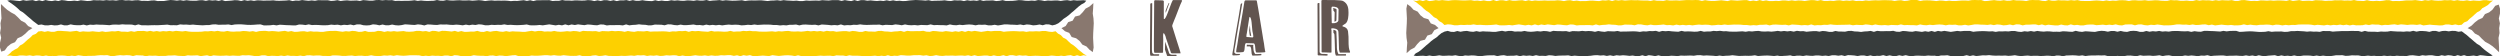
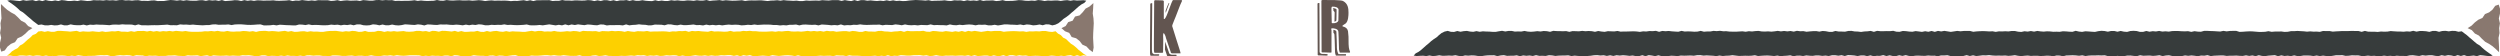
<svg xmlns="http://www.w3.org/2000/svg" id="_レイヤー_1" viewBox="0 0 800 18">
  <defs>
    <style>.cls-1{fill:#625550;}.cls-1,.cls-2,.cls-3,.cls-4{stroke-width:0px;}.cls-2{fill:#89786f;}.cls-3{fill:#373c3c;}.cls-4{fill:#fdd000;}</style>
  </defs>
  <polygon class="cls-3" points="337.74 7.89 336.74 8.12 335.72 7.82 334.69 7.78 333.67 8.08 332.65 7.84 331.62 8.03 330.6 8.11 329.57 7.9 328.55 7.82 327.53 8.04 326.5 7.83 325.48 7.98 324.46 7.91 323.43 7.89 322.41 7.81 321.39 7.8 320.36 7.99 319.34 8.14 318.31 7.93 317.29 8.1 316.27 8.11 315.24 7.89 314.22 7.94 313.19 7.9 312.17 8.1 311.14 7.9 310.12 7.83 309.09 7.9 308.07 8.03 307.04 7.92 306.02 8.08 304.99 8.02 303.97 7.82 302.94 8.13 301.91 8.05 300.89 8.04 299.86 8 298.84 8.05 297.81 7.81 296.78 8.05 295.76 8.02 294.73 7.98 293.7 8.12 292.67 8.01 291.65 8.08 290.62 8.02 289.6 7.82 288.57 8.08 287.54 7.91 286.52 7.81 285.49 8.02 284.47 7.98 283.44 7.94 282.41 8.09 281.39 7.87 280.36 7.92 279.34 7.92 278.31 7.95 277.29 7.98 276.26 7.93 275.24 7.8 274.21 7.97 273.19 7.92 272.16 8.07 271.14 8.03 270.12 8.13 269.09 7.82 268.07 8.1 267.04 8.01 266.02 8.09 264.99 7.97 263.97 7.9 262.94 7.84 261.92 8.12 260.89 7.91 259.87 7.96 258.84 7.92 257.82 7.85 256.79 7.89 255.77 8.12 254.74 7.85 253.72 7.93 252.69 7.93 251.66 8.12 250.64 8.04 249.61 8.14 248.59 8 247.56 8.01 246.53 7.89 245.51 7.87 244.48 7.86 243.45 7.92 242.42 7.98 241.4 7.84 240.37 8.01 239.34 7.93 238.32 8.05 237.29 8.11 236.26 7.94 235.24 7.9 234.21 7.96 233.18 7.87 232.16 7.97 231.13 8.12 230.11 7.96 229.08 8.09 228.05 7.96 227.03 8.08 226 7.88 224.98 8.14 223.95 8 222.93 8.04 221.9 7.84 220.88 7.95 219.85 8.03 218.82 8.05 217.8 7.88 216.77 8.09 215.75 8.01 214.72 7.81 213.7 7.79 212.67 8.09 211.64 7.91 210.62 7.9 209.59 7.86 208.56 8.09 207.54 8.12 206.51 7.94 205.48 7.9 204.46 7.78 203.43 7.93 202.4 7.98 201.37 8.11 200.35 7.81 199.32 8.13 198.29 8.02 197.26 8.02 196.24 8.05 195.21 8.03 194.18 8.14 193.16 7.86 192.13 7.82 191.1 8.09 190.08 8.03 189.06 7.9 188.04 7.84 187.01 8.05 185.99 7.93 184.97 7.8 183.95 8.01 182.92 7.83 181.9 8.09 180.87 7.8 179.85 8.11 178.82 7.94 177.8 8.12 176.77 7.96 175.75 7.8 174.72 7.95 173.69 8.11 172.66 7.99 171.64 8.09 170.61 8.11 169.58 8.09 168.55 7.83 167.53 7.95 166.5 8.01 165.48 8.05 164.45 8.01 163.43 7.94 162.4 7.99 161.38 7.8 160.35 7.97 159.33 7.94 158.3 8 157.28 7.94 156.26 8.09 155.23 8.08 154.21 7.86 153.19 7.78 152.16 8 151.14 7.89 150.12 8.07 149.09 7.88 148.07 8.1 147.05 7.96 146.02 7.88 145 7.98 143.98 7.94 142.95 7.83 141.93 7.86 140.9 7.82 139.88 7.99 138.85 7.95 137.83 7.86 136.8 7.82 135.78 8.14 134.75 7.9 133.72 7.8 132.69 7.99 131.66 7.93 130.63 7.85 129.61 7.79 128.58 8.02 127.55 8.14 126.52 8.07 125.49 7.86 124.47 8.08 123.44 8.09 122.41 7.85 121.39 8.1 120.36 7.87 119.34 7.79 118.31 8.07 117.29 8.14 116.26 8.07 115.23 7.8 114.21 7.8 113.18 8.09 112.16 7.85 111.13 8.02 110.1 7.93 109.08 8.1 108.05 7.9 107.02 7.98 105.99 7.88 104.96 8.05 103.93 8.09 102.9 8.07 101.87 8 100.85 7.97 99.82 8.02 98.79 7.8 97.76 8.02 96.73 7.88 95.71 7.84 94.68 8.12 93.65 8.12 92.62 8.07 91.6 8.04 90.57 7.97 89.54 7.91 88.51 8.12 87.48 7.96 86.46 8.09 85.43 8.12 84.4 8.12 83.37 7.8 82.34 7.84 81.31 7.92 80.28 7.97 79.25 7.96 78.22 7.87 77.19 7.79 76.16 7.79 75.14 7.83 74.11 8.02 73.08 7.82 72.05 7.9 71.02 7.9 69.99 7.93 68.96 7.79 67.93 7.83 66.9 8.03 65.87 8.03 64.84 8.1 63.81 8.04 62.78 7.98 61.75 7.87 60.72 7.96 59.69 7.87 58.67 7.89 57.64 7.81 56.62 8.09 55.59 8.05 54.56 8.07 53.53 7.88 52.5 7.96 51.47 8.01 50.44 8.07 49.41 8.05 48.38 8.07 47.36 8.11 46.33 8.08 45.3 8.08 44.27 7.81 43.24 8.11 42.21 7.87 41.18 7.85 40.15 7.85 39.12 7.78 38.09 7.91 37.06 7.86 36.02 7.89 34.99 8.06 33.96 7.98 32.93 7.92 31.9 7.91 30.86 7.85 29.83 7.96 28.8 7.89 27.76 8.14 26.73 7.88 25.7 8.07 24.67 8.07 23.64 8 22.61 7.8 21.57 8.1 20.54 8.11 19.51 7.82 18.47 8.08 17.43 8.13 16.4 7.97 15.37 8.12 14.33 8.1 13.29 7.84 12.24 7.98 11.4 7.34 10.56 6.71 9.77 6 8.96 5.33 8.16 4.63 7.35 3.96 6.44 3.42 5.67 2.69 4.86 2 4.02 1.37 3.15 .76 2.33 .2 3.29 .04 4.31 .12 5.34 .25 6.37 .34 7.39 .03 8.42 .23 9.44 .12 10.47 .03 11.49 .35 12.52 .08 13.55 .35 14.57 .01 15.6 .25 16.62 .34 17.65 .13 18.67 .33 19.7 .03 20.72 .13 21.75 .32 22.77 .31 23.8 .2 24.82 .33 25.85 .08 26.87 .19 27.9 .32 28.92 .27 29.95 .05 30.97 .11 32 .09 33.02 .17 34.05 .03 35.07 .14 36.1 .07 37.12 .19 38.15 .03 39.18 0 40.2 .15 41.23 .09 42.25 .2 43.28 .08 44.3 .07 45.33 .27 46.36 .26 47.38 .3 48.41 .16 49.43 .12 50.46 .34 51.49 .31 52.51 .31 53.54 .14 54.57 0 55.59 .07 56.62 .2 57.65 .05 58.68 .23 59.7 .06 60.73 .2 61.76 .24 62.79 .24 63.82 .08 64.85 .06 65.87 .27 66.9 .04 67.93 .17 68.96 .08 69.99 .28 71.01 .01 72.04 .34 73.07 .26 74.1 .19 75.12 .05 76.15 .1 77.18 .32 78.2 .03 79.23 .25 80.26 .1 81.28 .28 82.31 .1 83.34 .13 84.36 .21 85.39 .17 86.42 .17 87.44 .1 88.47 .24 89.5 .25 90.52 .21 91.55 .17 92.57 .05 93.6 .34 94.63 .17 95.65 .22 96.68 .01 97.71 .15 98.73 .25 99.76 .13 100.79 .25 101.81 .05 102.84 .08 103.87 .09 104.89 .08 105.92 .3 106.95 .23 107.97 .05 109 .32 110.03 .18 111.06 .11 112.08 .22 113.11 .19 114.14 .15 115.17 .31 116.2 .03 117.23 .11 118.26 .22 119.29 .21 120.31 .03 121.34 0 122.37 .12 123.4 .01 124.43 .08 125.45 .04 126.48 .3 127.51 .25 128.54 .29 129.56 .25 130.59 .26 131.62 .2 132.65 .07 133.67 .29 134.7 .15 135.73 .26 136.75 .31 137.78 .27 138.81 .24 139.84 0 140.86 .21 141.89 .24 142.92 .01 143.94 .14 144.97 .18 146 .11 147.03 .07 148.05 .15 149.08 .15 150.11 .1 151.14 .22 152.17 .15 153.2 .05 154.22 .14 155.25 .33 156.28 .19 157.31 .12 158.34 .23 159.37 .18 160.4 .21 161.43 .18 162.46 .24 163.48 .36 164.51 .27 165.54 .3 166.57 .17 167.6 .06 168.62 .29 169.65 .07 170.67 .34 171.7 .09 172.72 .08 173.74 .07 174.77 .06 175.79 .05 176.82 .32 177.84 .25 178.87 .26 179.9 0 180.92 .18 181.95 .16 182.98 .23 184.01 .12 185.03 .14 186.06 .19 187.09 .17 188.12 .03 189.15 .1 190.18 .34 191.21 .1 192.24 .31 193.26 .05 194.29 .07 195.32 .29 196.34 .06 197.37 .35 198.4 .12 199.42 .14 200.45 .02 201.47 .28 202.5 .03 203.52 .26 204.55 .25 205.57 .06 206.6 .24 207.62 .32 208.65 .36 209.67 .07 210.7 .33 211.72 .17 212.75 .32 213.77 .31 214.8 .07 215.82 .21 216.85 .11 217.87 .24 218.9 .26 219.93 .12 220.95 .16 221.98 .26 223.01 .07 224.04 .2 225.06 .18 226.09 0 227.12 .29 228.15 .17 229.18 .12 230.21 .02 231.24 .21 232.27 .07 233.3 .16 234.33 .23 235.36 .21 236.39 .15 237.42 .07 238.44 .31 239.47 .17 240.5 .13 241.53 .16 242.55 .12 243.58 .1 244.61 .21 245.63 .33 246.66 .19 247.69 .16 248.72 .07 249.75 .22 250.77 .04 251.8 .16 252.83 .21 253.86 .27 254.89 .2 255.92 .35 256.95 .33 257.99 .16 259.02 .24 260.05 .2 261.08 .17 262.11 .22 263.13 .05 264.16 .12 265.19 .17 266.22 .05 267.25 .04 268.28 .04 269.31 .29 270.34 .03 271.37 .22 272.4 .34 273.43 .02 274.46 .32 275.49 .04 276.52 .04 277.55 .23 278.58 .12 279.61 .24 280.64 .32 281.67 .21 282.7 .32 283.73 .09 284.76 .3 285.8 .1 286.83 .31 287.86 .23 288.89 .35 289.92 .31 290.95 .16 291.98 .08 293.02 0 294.05 .05 295.08 .1 296.11 .19 297.14 .06 298.17 .29 299.2 .23 300.23 .22 301.26 .19 302.28 .09 303.31 .26 304.34 .32 305.37 .09 306.4 .15 307.44 .12 308.47 .34 309.5 .08 310.53 .24 311.56 .14 312.58 .26 313.61 0 314.64 .29 315.67 .16 316.71 .16 317.74 .12 318.77 .34 319.81 .25 320.84 .04 321.87 .31 322.9 .29 323.93 .28 324.97 .18 326 .03 327.04 .08 328.07 .23 329.1 .27 330.14 .18 331.17 .26 332.21 .01 333.24 .11 334.27 .32 335.3 .16 336.33 .22 337.37 .16 338.41 .14 339.44 .3 340.48 .13 341.51 .05 342.55 .24 343.58 .06 344.62 .17 345.66 .13 346.71 .07 347.63 .22 346.99 .92 346.05 1.42 345.21 2.05 344.42 2.75 343.63 3.46 342.81 4.13 342.03 4.84 341.19 5.47 340.3 6.05 339.52 6.77 338.68 7.44 337.74 7.89" />
  <polygon class="cls-4" points="347.81 17.84 346.72 17.67 345.7 17.96 344.67 17.67 343.64 18 342.62 17.65 341.59 17.76 340.57 17.96 339.54 17.82 338.51 17.98 337.49 17.86 336.46 17.78 335.44 17.92 334.41 17.97 333.39 17.93 332.36 17.87 331.34 17.84 330.31 17.89 329.29 17.95 328.26 17.75 327.24 17.82 326.21 17.68 325.19 17.88 324.16 17.67 323.14 17.66 322.11 17.99 321.09 17.66 320.06 17.91 319.04 17.92 318.01 17.71 316.98 17.98 315.96 17.77 314.93 17.77 313.91 17.87 312.88 17.93 311.86 17.67 310.83 17.93 309.81 17.69 308.78 17.86 307.76 17.76 306.73 17.79 305.71 17.85 304.68 17.78 303.65 17.81 302.63 17.8 301.6 17.91 300.57 17.84 299.55 17.65 298.52 17.87 297.5 17.93 296.47 17.68 295.44 17.81 294.41 17.64 293.39 17.66 292.36 17.67 291.33 17.78 290.3 17.8 289.28 17.71 288.25 17.65 287.22 17.89 286.19 17.83 285.16 17.97 284.13 17.67 283.11 17.97 282.08 17.83 281.05 17.97 280.02 17.82 278.99 17.9 277.97 17.96 276.94 17.91 275.91 17.93 274.88 17.85 273.86 17.83 272.83 17.84 271.8 17.69 270.78 17.95 269.75 17.76 268.72 17.76 267.7 17.71 266.67 17.96 265.64 17.82 264.62 17.84 263.59 17.88 262.57 17.81 261.54 17.89 260.51 17.97 259.49 17.98 258.46 17.95 257.43 18 256.41 17.95 255.38 17.7 254.36 17.95 253.33 17.77 252.3 17.69 251.28 17.7 250.25 17.8 249.22 17.91 248.2 17.79 247.17 17.65 246.14 17.94 245.12 17.87 244.09 17.79 243.06 17.87 242.03 17.95 241.01 17.97 239.98 17.64 238.95 17.83 237.92 17.66 236.9 17.99 235.87 17.69 234.84 17.88 233.81 17.65 232.78 17.65 231.75 17.73 230.72 17.67 229.69 17.84 228.67 17.85 227.64 17.73 226.61 17.89 225.58 17.73 224.55 17.85 223.53 17.82 222.5 17.68 221.47 17.84 220.44 17.97 219.42 17.94 218.39 17.76 217.36 17.98 216.33 17.7 215.31 17.69 214.28 17.77 213.25 17.69 212.23 17.86 211.2 17.91 210.17 17.71 209.15 17.84 208.12 17.75 207.09 17.91 206.06 17.67 205.04 17.73 204.01 17.67 202.98 17.87 201.95 17.76 200.93 17.85 199.9 17.91 198.87 17.86 197.84 17.92 196.81 17.95 195.78 17.91 194.76 17.89 193.73 17.69 192.7 17.86 191.67 17.93 190.64 17.69 189.61 17.77 188.58 17.99 187.55 18 186.52 17.99 185.5 17.68 184.47 17.87 183.44 17.89 182.41 17.87 181.39 17.78 180.36 17.66 179.33 17.83 178.31 17.79 177.29 17.65 176.26 17.79 175.24 17.67 174.21 17.67 173.19 17.76 172.16 17.83 171.14 17.84 170.11 17.77 169.09 17.96 168.06 18 167.03 17.96 166 17.98 164.97 17.65 163.95 17.7 162.92 17.84 161.89 17.97 160.86 17.82 159.83 17.77 158.8 17.95 157.77 17.75 156.75 17.78 155.72 17.99 154.69 17.85 153.66 17.85 152.64 17.8 151.61 17.67 150.59 17.93 149.56 18 148.54 17.95 147.51 17.95 146.49 17.73 145.46 17.66 144.44 18 143.41 17.78 142.39 17.76 141.36 17.94 140.34 17.86 139.31 17.87 138.29 17.8 137.26 17.95 136.24 17.83 135.21 17.97 134.19 17.72 133.16 17.69 132.14 17.68 131.11 17.69 130.08 17.79 129.06 17.85 128.03 17.78 127 17.66 125.97 17.87 124.94 17.69 123.92 17.81 122.89 17.75 121.86 17.91 120.83 17.93 119.79 17.88 118.76 17.69 117.73 17.89 116.71 17.92 115.68 17.82 114.65 17.84 113.62 17.94 112.59 17.77 111.56 17.82 110.54 17.91 109.51 17.9 108.48 17.77 107.46 17.73 106.43 17.73 105.4 17.98 104.37 17.9 103.35 17.91 102.32 17.75 101.29 17.74 100.26 17.82 99.23 17.69 98.21 17.71 97.18 17.98 96.15 17.79 95.12 17.94 94.09 17.88 93.05 17.89 92.02 17.74 90.99 17.95 89.96 17.79 88.93 17.94 87.9 17.88 86.87 17.85 85.84 17.96 84.82 17.7 83.79 17.7 82.76 17.95 81.73 17.98 80.7 17.81 79.67 17.67 78.64 17.72 77.61 17.67 76.58 17.87 75.55 17.84 74.52 17.78 73.49 17.87 72.45 17.77 71.42 17.84 70.39 17.85 69.36 17.8 68.33 17.71 67.3 18 66.27 17.69 65.24 17.82 64.21 17.97 63.18 17.7 62.15 17.75 61.12 17.78 60.09 17.7 59.05 17.94 58.02 17.9 56.99 17.86 55.96 17.71 54.93 17.76 53.9 17.77 52.87 17.91 51.84 17.89 50.8 17.92 49.78 17.81 48.75 17.85 47.73 17.8 46.7 18 45.67 17.76 44.64 17.72 43.61 17.67 42.57 17.94 41.54 17.7 40.51 17.65 39.48 17.74 38.45 17.65 37.42 17.77 36.39 17.95 35.37 17.93 34.33 17.64 33.3 17.69 32.27 17.65 31.23 17.73 30.2 17.86 29.17 17.87 28.14 17.88 27.11 17.98 26.07 17.82 25.04 17.68 24.01 17.96 22.97 17.81 21.94 17.98 20.91 17.83 19.87 17.77 18.84 17.79 17.8 17.95 16.77 17.9 15.74 17.96 14.71 17.76 13.67 17.96 12.64 17.77 11.6 17.74 10.57 17.91 9.53 17.7 8.49 17.85 7.46 17.76 6.42 17.74 5.39 17.93 4.35 17.95 3.3 17.77 2.24 17.83 3.09 17.17 3.84 16.41 4.74 15.86 5.68 15.37 6.4 14.56 7.33 14.06 8.12 13.36 8.9 12.64 9.73 11.98 10.48 11.21 11.5 10.81 12.26 10.08 13.27 9.95 14.29 10.19 15.32 9.97 16.34 10.17 17.36 10.18 18.39 9.89 19.41 9.87 20.43 9.95 21.46 10.01 22.48 10.12 23.5 9.99 24.53 9.87 25.55 10.21 26.58 10.03 27.6 10.12 28.62 10.13 29.65 10.01 30.67 10.13 31.69 10.21 32.72 10.02 33.74 10.22 34.77 10.13 35.79 10 36.82 10.05 37.84 9.9 38.87 10.13 39.89 10.13 40.92 10.2 41.94 9.97 42.97 10.17 43.99 9.93 45.02 9.92 46.04 9.9 47.07 10.07 48.09 9.87 49.12 10.11 50.15 9.93 51.17 10.12 52.2 9.95 53.23 10.04 54.25 9.89 55.28 10.06 56.31 9.87 57.33 9.97 58.36 10.06 59.39 9.92 60.41 10.1 61.44 10.18 62.47 10.18 63.49 10.17 64.52 10.14 65.54 10 66.57 10.03 67.59 9.92 68.62 10.04 69.64 9.87 70.67 10.07 71.69 10.12 72.72 9.9 73.74 10.09 74.77 10.14 75.79 10.06 76.82 10.06 77.84 9.91 78.87 9.97 79.89 10.11 80.92 9.96 81.94 10.21 82.97 9.96 83.99 9.89 85.02 9.88 86.04 10.02 87.07 9.93 88.09 10 89.12 10.12 90.14 9.99 91.17 9.87 92.19 10.13 93.22 9.94 94.24 10.2 95.27 10.16 96.29 10.03 97.32 9.99 98.34 10.18 99.37 10 100.4 10.13 101.42 10.1 102.45 10.19 103.47 10.19 104.5 10.01 105.53 9.91 106.56 9.89 107.58 9.88 108.61 10.03 109.64 10.16 110.67 9.98 111.69 10.08 112.72 9.88 113.75 9.96 114.77 10.2 115.8 10.16 116.82 9.9 117.85 10.2 118.88 10.19 119.9 10.16 120.93 9.87 121.95 9.94 122.98 10.21 124.01 9.98 125.03 10.1 126.06 9.96 127.08 10.11 128.11 10.02 129.13 9.94 130.16 10.14 131.18 10.15 132.21 10.09 133.24 9.88 134.26 9.87 135.29 10.04 136.31 9.93 137.34 10.2 138.37 9.87 139.39 9.92 140.42 10.14 141.44 9.86 142.47 9.88 143.5 9.98 144.53 10.09 145.55 9.88 146.58 10.19 147.61 9.94 148.64 10.2 149.66 10.18 150.69 10.1 151.72 10.11 152.74 9.88 153.77 10.18 154.8 10.22 155.82 9.92 156.85 10.16 157.88 9.97 158.9 9.89 159.93 10.1 160.95 10.18 161.97 9.96 163 10.17 164.02 10.02 165.04 10.09 166.06 10.11 167.09 10.19 168.11 10.19 169.13 10.01 170.16 9.86 171.18 10.07 172.21 9.9 173.24 9.89 174.26 10.11 175.29 10.05 176.32 10.1 177.35 9.9 178.37 10.1 179.4 10.17 180.43 10.1 181.45 9.97 182.48 10.08 183.51 9.92 184.53 9.98 185.56 10.18 186.58 9.87 187.61 9.95 188.63 9.96 189.66 10 190.68 9.95 191.7 10.19 192.73 9.94 193.75 9.98 194.77 10.02 195.8 9.88 196.82 9.99 197.84 9.92 198.87 9.98 199.89 10.18 200.91 9.92 201.94 10.09 202.96 10.19 203.98 9.98 205.01 10.01 206.03 10.06 207.06 9.91 208.08 10.13 209.1 10.08 210.13 10.07 211.15 10.05 212.18 10.02 213.21 10.07 214.23 10.2 215.26 10.03 216.29 10.07 217.32 9.93 218.34 9.97 219.37 9.87 220.4 10.18 221.43 9.9 222.46 9.99 223.49 9.91 224.51 10.03 225.54 10.1 226.57 10.16 227.59 9.88 228.62 10.09 229.65 10.04 230.67 10.08 231.7 10.15 232.72 10.11 233.75 9.88 234.77 10.15 235.8 10.07 236.83 10.07 237.85 9.88 238.88 9.96 239.91 9.86 240.93 9.99 241.96 9.99 242.99 10.11 244.02 10.13 245.04 10.14 246.07 10.08 247.1 10.02 248.13 10.16 249.16 9.99 250.19 10.07 251.22 9.95 252.25 9.89 253.27 10.06 254.3 10.1 255.33 10.04 256.36 10.13 257.38 10.03 258.41 9.88 259.44 10.03 260.47 9.91 261.49 10.04 262.52 9.92 263.55 10.12 264.58 9.86 265.61 10 266.64 9.95 267.67 10.16 268.7 10.05 269.73 9.97 270.76 9.95 271.79 10.12 272.82 9.9 273.84 9.99 274.87 10.19 275.9 10.21 276.93 9.91 277.96 10.09 278.99 10.1 280.02 10.14 281.05 9.91 282.08 9.88 283.11 10.06 284.14 10.1 285.17 10.21 286.2 10.07 287.23 10.02 288.26 9.89 289.29 10.19 290.31 9.87 291.34 9.98 292.36 9.98 293.39 9.95 294.42 9.96 295.45 9.86 296.48 10.13 297.51 10.18 298.54 9.91 299.57 9.97 300.6 10.1 301.62 10.16 302.65 9.95 303.68 10.07 304.71 10.2 305.74 9.99 306.77 10.17 307.8 9.91 308.83 10.2 309.86 9.88 310.89 10.06 311.92 9.88 312.95 10.04 313.98 10.2 315.02 10.05 316.05 9.88 317.08 10.01 318.11 9.91 319.15 9.89 320.18 9.91 321.21 10.17 322.24 10.05 323.28 9.99 324.31 9.95 325.34 9.99 326.37 10.06 327.4 10.01 328.43 10.2 329.47 10.03 330.5 10.06 331.54 9.99 332.57 10.05 333.6 9.91 334.64 9.92 335.68 10.14 336.72 10.22 337.78 10 338.55 10.74 339.48 11.25 340.2 12.04 341.16 12.52 341.92 13.27 342.7 13.99 343.59 14.55 344.4 15.23 345.16 15.97 346.01 16.6 346.83 17.28 347.81 17.84" />
  <polygon class="cls-2" points="10.36 9 9 8.34 8.04 7.27 6.77 6.62 5.78 5.59 4.75 4.63 3.51 3.96 2.34 3.17 1.27 2.23 .3 1.29 .3 2.77 .38 4.32 .47 5.88 .15 7.43 .26 8.99 .03 10.54 .37 12.1 .01 13.66 0 15.22 .41 16.53 1.53 16.14 2.39 14.93 3.48 14.05 4.81 13.49 5.64 12.25 6.96 11.67 8.07 10.81 9.09 9.8 10.36 9" />
  <polygon class="cls-2" points="339.66 9 341.01 8.34 341.83 7.07 343.24 6.62 344.01 5.3 345.47 4.93 346.47 3.91 347.37 2.76 348.64 2.09 349.88 .99 349.8 2.77 349.68 4.32 349.91 5.88 350 7.43 349.92 8.99 349.83 10.54 349.79 12.1 349.87 13.66 349.96 15.22 349.68 16.68 348.64 15.92 347.67 14.87 346.36 14.28 345.47 13.12 344.37 12.25 342.93 11.84 342.15 10.52 340.79 10 339.66 9" />
  <polygon class="cls-3" points="462.26 10.11 463.26 9.88 464.28 10.18 465.31 10.22 466.33 9.92 467.35 10.16 468.38 9.97 469.4 9.89 470.43 10.1 471.45 10.18 472.47 9.96 473.5 10.17 474.52 10.02 475.54 10.09 476.57 10.11 477.59 10.19 478.61 10.2 479.64 10.01 480.66 9.86 481.69 10.07 482.71 9.9 483.73 9.89 484.76 10.11 485.78 10.06 486.81 10.1 487.83 9.9 488.86 10.1 489.88 10.17 490.91 10.1 491.93 9.97 492.96 10.08 493.98 9.92 495.01 9.98 496.03 10.18 497.06 9.87 498.09 9.95 499.11 9.96 500.14 10 501.16 9.95 502.19 10.19 503.22 9.95 504.24 9.98 505.27 10.02 506.3 9.88 507.33 9.99 508.35 9.92 509.38 9.98 510.4 10.18 511.43 9.92 512.46 10.09 513.48 10.19 514.51 9.98 515.53 10.02 516.56 10.06 517.59 9.91 518.61 10.13 519.64 10.08 520.66 10.08 521.69 10.05 522.71 10.02 523.74 10.07 524.76 10.2 525.79 10.03 526.81 10.08 527.84 9.93 528.86 9.97 529.88 9.87 530.91 10.18 531.93 9.9 532.96 9.99 533.98 9.91 535.01 10.03 536.03 10.1 537.06 10.16 538.08 9.88 539.11 10.09 540.13 10.04 541.16 10.08 542.18 10.15 543.21 10.11 544.23 9.88 545.26 10.15 546.28 10.07 547.31 10.07 548.34 9.88 549.36 9.96 550.39 9.86 551.41 10 552.44 9.99 553.47 10.11 554.49 10.13 555.52 10.14 556.55 10.08 557.58 10.02 558.6 10.16 559.63 9.99 560.66 10.07 561.68 9.95 562.71 9.89 563.74 10.06 564.76 10.1 565.79 10.04 566.82 10.13 567.84 10.03 568.87 9.88 569.89 10.04 570.92 9.91 571.95 10.04 572.97 9.92 574 10.12 575.02 9.86 576.05 10 577.07 9.96 578.1 10.16 579.12 10.05 580.15 9.97 581.18 9.95 582.2 10.12 583.23 9.91 584.25 9.99 585.28 10.19 586.3 10.21 587.33 9.91 588.36 10.09 589.38 10.1 590.41 10.14 591.44 9.91 592.46 9.88 593.49 10.06 594.52 10.1 595.54 10.22 596.57 10.07 597.6 10.02 598.63 9.89 599.65 10.19 600.68 9.87 601.71 9.98 602.74 9.98 603.76 9.95 604.79 9.97 605.82 9.86 606.84 10.14 607.87 10.18 608.9 9.91 609.92 9.97 610.94 10.1 611.96 10.16 612.99 9.95 614.01 10.07 615.03 10.2 616.05 9.99 617.08 10.17 618.1 9.91 619.13 10.2 620.15 9.89 621.18 10.06 622.2 9.88 623.23 10.04 624.25 10.2 625.28 10.05 626.31 9.89 627.34 10.01 628.36 9.91 629.39 9.89 630.42 9.91 631.45 10.17 632.47 10.05 633.5 9.99 634.52 9.95 635.55 9.99 636.57 10.06 637.6 10.01 638.62 10.2 639.65 10.03 640.67 10.06 641.7 10 642.72 10.06 643.74 9.91 644.77 9.92 645.79 10.14 646.81 10.22 647.84 10 648.86 10.11 649.88 9.93 650.91 10.12 651.93 9.9 652.95 10.04 653.98 10.12 655 10.02 656.02 10.06 657.05 10.17 658.07 10.14 659.1 10.18 660.12 10.01 661.15 10.05 662.17 10.14 663.2 10.18 664.22 9.86 665.25 10.1 666.28 10.2 667.31 10.01 668.34 10.07 669.37 10.15 670.39 10.21 671.42 9.98 672.45 9.86 673.48 9.93 674.51 10.14 675.53 9.92 676.56 9.91 677.59 10.15 678.61 9.9 679.64 10.13 680.66 10.21 681.69 9.93 682.71 9.86 683.74 9.93 684.77 10.2 685.79 10.2 686.82 9.91 687.84 10.15 688.87 9.98 689.9 10.07 690.92 9.9 691.95 10.1 692.98 10.02 694.01 10.12 695.04 9.95 696.07 9.91 697.1 9.93 698.13 10 699.15 10.03 700.18 9.98 701.21 10.2 702.24 9.98 703.27 10.12 704.29 10.16 705.32 9.88 706.35 9.88 707.38 9.93 708.4 9.96 709.43 10.03 710.46 10.09 711.49 9.88 712.52 10.04 713.54 9.91 714.57 9.88 715.6 9.88 716.63 10.2 717.66 10.16 718.69 10.08 719.72 10.03 720.75 10.04 721.78 10.13 722.81 10.21 723.84 10.21 724.86 10.17 725.89 9.98 726.92 10.18 727.95 10.1 728.98 10.1 730.01 10.07 731.04 10.21 732.07 10.17 733.1 9.97 734.13 9.97 735.16 9.9 736.19 9.96 737.22 10.02 738.25 10.13 739.28 10.04 740.31 10.13 741.33 10.11 742.36 10.19 743.38 9.91 744.41 9.95 745.44 9.93 746.47 10.12 747.5 10.04 748.53 9.99 749.56 9.93 750.59 9.95 751.62 9.93 752.64 9.89 753.67 9.92 754.7 9.92 755.73 10.19 756.76 9.89 757.79 10.13 758.82 10.15 759.85 10.15 760.88 10.22 761.91 10.09 762.94 10.14 763.98 10.11 765.01 9.94 766.04 10.02 767.07 10.08 768.1 10.09 769.14 10.15 770.17 10.04 771.2 10.11 772.24 9.86 773.27 10.12 774.3 9.93 775.33 9.93 776.36 10 777.39 10.2 778.43 9.9 779.46 9.89 780.49 10.18 781.53 9.92 782.57 9.87 783.6 10.03 784.63 9.88 785.67 9.9 786.71 10.16 787.76 10.02 788.6 10.66 789.44 11.29 790.23 12 791.04 12.67 791.84 13.37 792.65 14.04 793.56 14.58 794.33 15.31 795.14 16 795.98 16.63 796.85 17.24 797.67 17.8 796.71 17.96 795.69 17.88 794.66 17.75 793.63 17.66 792.61 17.97 791.58 17.77 790.56 17.88 789.53 17.97 788.51 17.65 787.48 17.92 786.45 17.65 785.43 17.99 784.4 17.75 783.38 17.66 782.35 17.87 781.33 17.67 780.3 17.97 779.28 17.87 778.25 17.68 777.23 17.69 776.2 17.8 775.18 17.67 774.15 17.92 773.13 17.81 772.1 17.68 771.08 17.73 770.05 17.95 769.03 17.89 768 17.91 766.98 17.83 765.95 17.97 764.93 17.86 763.9 17.93 762.88 17.81 761.85 17.97 760.82 17.99 759.8 17.85 758.77 17.91 757.75 17.8 756.72 17.92 755.7 17.93 754.67 17.73 753.64 17.74 752.62 17.7 751.59 17.84 750.57 17.88 749.54 17.66 748.51 17.69 747.49 17.69 746.46 17.86 745.43 17.99 744.41 17.93 743.38 17.8 742.35 17.95 741.32 17.77 740.3 17.94 739.27 17.8 738.24 17.76 737.21 17.76 736.18 17.92 735.15 17.94 734.13 17.73 733.1 17.96 732.07 17.83 731.04 17.92 730.01 17.72 728.99 17.99 727.96 17.66 726.93 17.74 725.9 17.81 724.88 17.95 723.85 17.9 722.82 17.68 721.8 17.97 720.77 17.75 719.74 17.9 718.72 17.72 717.69 17.9 716.66 17.87 715.64 17.79 714.61 17.83 713.58 17.83 712.56 17.9 711.53 17.76 710.5 17.75 709.48 17.79 708.45 17.83 707.43 17.95 706.4 17.66 705.37 17.83 704.35 17.78 703.32 17.99 702.29 17.85 701.27 17.75 700.24 17.87 699.21 17.75 698.19 17.95 697.16 17.92 696.13 17.91 695.11 17.92 694.08 17.7 693.05 17.77 692.03 17.95 691 17.68 689.97 17.82 688.94 17.89 687.92 17.78 686.89 17.81 685.86 17.85 684.83 17.69 683.8 17.97 682.77 17.89 681.74 17.78 680.71 17.79 679.69 17.97 678.66 18 677.63 17.88 676.6 17.99 675.57 17.92 674.55 17.96 673.52 17.7 672.49 17.75 671.46 17.71 670.44 17.75 669.41 17.74 668.38 17.8 667.35 17.93 666.33 17.71 665.3 17.85 664.27 17.74 663.25 17.69 662.22 17.73 661.19 17.76 660.16 18 659.14 17.79 658.11 17.76 657.08 17.99 656.06 17.86 655.03 17.82 654 17.89 652.97 17.93 651.95 17.85 650.92 17.85 649.89 17.9 648.86 17.78 647.83 17.85 646.8 17.95 645.78 17.86 644.75 17.67 643.72 17.81 642.69 17.88 641.66 17.77 640.63 17.82 639.6 17.79 638.57 17.82 637.54 17.76 636.52 17.64 635.49 17.73 634.46 17.7 633.43 17.83 632.4 17.94 631.38 17.71 630.35 17.93 629.33 17.66 628.3 17.91 627.28 17.92 626.26 17.93 625.23 17.94 624.21 17.95 623.18 17.68 622.16 17.75 621.13 17.74 620.1 18 619.08 17.82 618.05 17.84 617.02 17.77 615.99 17.88 614.97 17.86 613.94 17.81 612.91 17.83 611.88 17.97 610.85 17.9 609.82 17.66 608.79 17.9 607.76 17.69 606.74 17.95 605.71 17.93 604.68 17.71 603.66 17.94 602.63 17.65 601.6 17.88 600.58 17.86 599.55 17.98 598.53 17.72 597.5 17.97 596.48 17.74 595.45 17.75 594.43 17.94 593.4 17.76 592.38 17.68 591.35 17.64 590.33 17.93 589.3 17.67 588.28 17.83 587.25 17.68 586.23 17.69 585.2 17.93 584.18 17.79 583.15 17.89 582.13 17.76 581.1 17.74 580.07 17.88 579.05 17.84 578.02 17.74 576.99 17.93 575.96 17.8 574.94 17.82 573.91 17.99 572.88 17.71 571.85 17.83 570.82 17.88 569.79 17.98 568.76 17.79 567.73 17.93 566.7 17.84 565.67 17.77 564.64 17.79 563.61 17.85 562.58 17.93 561.56 17.69 560.53 17.83 559.5 17.87 558.47 17.84 557.45 17.88 556.42 17.9 555.39 17.79 554.37 17.67 553.34 17.81 552.31 17.84 551.28 17.93 550.25 17.78 549.23 17.96 548.2 17.84 547.17 17.79 546.14 17.73 545.11 17.8 544.08 17.65 543.05 17.67 542.01 17.84 540.98 17.76 539.95 17.8 538.92 17.83 537.89 17.78 536.87 17.95 535.84 17.88 534.81 17.83 533.78 17.95 532.75 17.96 531.72 17.96 530.69 17.71 529.66 17.97 528.63 17.78 527.6 17.66 526.57 17.98 525.54 17.68 524.51 17.96 523.48 17.96 522.45 17.77 521.42 17.88 520.39 17.76 519.36 17.68 518.33 17.79 517.3 17.68 516.27 17.91 515.24 17.7 514.2 17.9 513.17 17.69 512.14 17.77 511.11 17.65 510.08 17.69 509.05 17.84 508.02 17.92 506.98 18 505.95 17.95 504.92 17.9 503.89 17.81 502.86 17.94 501.83 17.71 500.8 17.77 499.77 17.78 498.74 17.81 497.72 17.91 496.69 17.74 495.66 17.68 494.63 17.91 493.6 17.85 492.56 17.88 491.53 17.66 490.5 17.92 489.47 17.76 488.44 17.86 487.42 17.74 486.39 17.99 485.36 17.71 484.33 17.84 483.29 17.84 482.26 17.88 481.23 17.66 480.19 17.75 479.16 17.96 478.13 17.69 477.1 17.71 476.07 17.72 475.03 17.82 474 17.97 472.96 17.92 471.93 17.77 470.9 17.73 469.86 17.82 468.83 17.74 467.79 17.99 466.76 17.89 465.73 17.68 464.7 17.84 463.67 17.78 462.63 17.84 461.59 17.86 460.56 17.7 459.52 17.87 458.49 17.95 457.45 17.76 456.42 17.94 455.38 17.83 454.34 17.87 453.29 17.93 452.37 17.78 453.01 17.08 453.95 16.58 454.79 15.95 455.58 15.25 456.37 14.54 457.19 13.87 457.97 13.16 458.81 12.53 459.7 11.95 460.48 11.23 461.32 10.56 462.26 10.11" />
-   <polygon class="cls-4" points="452.19 .16 453.28 .33 454.3 .04 455.33 .33 456.36 0 457.38 .35 458.41 .24 459.43 .04 460.46 .18 461.49 .02 462.51 .14 463.54 .22 464.56 .08 465.59 .03 466.61 .07 467.64 .13 468.66 .16 469.69 .11 470.71 .05 471.74 .25 472.76 .18 473.79 .32 474.81 .12 475.84 .33 476.86 .34 477.89 0 478.91 .34 479.94 .09 480.96 .08 481.99 .29 483.02 .02 484.04 .23 485.07 .23 486.09 .13 487.12 .07 488.14 .33 489.17 .07 490.19 .31 491.22 .14 492.24 .24 493.27 .21 494.29 .15 495.32 .22 496.35 .19 497.37 .2 498.4 .09 499.43 .16 500.45 .35 501.48 .13 502.5 .07 503.53 .32 504.56 .19 505.59 .36 506.61 .34 507.64 .33 508.67 .22 509.7 .2 510.72 .29 511.75 .35 512.78 .11 513.81 .17 514.84 .03 515.87 .33 516.89 .03 517.92 .17 518.95 .03 519.98 .18 521.01 .1 522.03 .04 523.06 .09 524.09 .07 525.12 .15 526.14 .17 527.17 .16 528.2 .31 529.22 .05 530.25 .24 531.28 .24 532.3 .29 533.33 .04 534.36 .18 535.38 .16 536.41 .12 537.43 .19 538.46 .11 539.49 .03 540.51 .02 541.54 .05 542.57 0 543.59 .05 544.62 .3 545.64 .05 546.67 .23 547.7 .31 548.72 .3 549.75 .2 550.78 .09 551.8 .21 552.83 .35 553.86 .06 554.88 .13 555.91 .21 556.94 .13 557.97 .05 558.99 .03 560.02 .36 561.05 .17 562.08 .34 563.1 .01 564.13 .31 565.16 .12 566.19 .35 567.22 .35 568.25 .27 569.28 .33 570.31 .16 571.33 .15 572.36 .27 573.39 .11 574.42 .27 575.45 .15 576.47 .18 577.5 .32 578.53 .16 579.56 .03 580.58 .06 581.61 .24 582.64 .02 583.67 .3 584.69 .31 585.72 .23 586.75 .31 587.77 .14 588.8 .09 589.83 .29 590.85 .16 591.88 .25 592.91 .09 593.94 .33 594.96 .27 595.99 .33 597.02 .13 598.05 .24 599.07 .15 600.1 .09 601.13 .14 602.16 .08 603.19 .05 604.22 .09 605.24 .11 606.27 .31 607.3 .14 608.33 .07 609.36 .31 610.39 .23 611.42 .01 612.45 0 613.48 .01 614.5 .32 615.53 .13 616.56 .11 617.59 .13 618.61 .22 619.64 .34 620.67 .17 621.69 .21 622.71 .35 623.74 .21 624.76 .33 625.79 .33 626.81 .24 627.84 .17 628.86 .16 629.89 .23 630.91 .04 631.94 0 632.97 .04 634 .02 635.03 .35 636.05 .3 637.08 .16 638.11 .03 639.14 .18 640.17 .23 641.2 .05 642.23 .25 643.25 .22 644.28 0 645.31 .15 646.34 .15 647.36 .2 648.39 .33 649.41 .07 650.44 0 651.46 .05 652.49 .05 653.51 .27 654.54 .34 655.56 0 656.59 .22 657.61 .24 658.64 .06 659.66 .14 660.69 .13 661.71 .2 662.74 .05 663.76 .17 664.79 .03 665.81 .28 666.84 .31 667.86 .32 668.89 .31 669.92 .21 670.94 .15 671.97 .22 673 .34 674.03 .13 675.06 .31 676.08 .19 677.11 .25 678.14 .09 679.17 .07 680.21 .12 681.24 .31 682.27 .11 683.29 .08 684.32 .18 685.35 .16 686.38 .06 687.41 .23 688.44 .18 689.46 .09 690.49 .1 691.52 .23 692.54 .27 693.57 .27 694.6 .02 695.63 .1 696.65 .09 697.68 .25 698.71 .26 699.74 .18 700.77 .31 701.79 .29 702.82 .02 703.85 .21 704.88 .06 705.91 .12 706.95 .11 707.98 .26 709.01 .05 710.04 .21 711.07 .06 712.1 .12 713.13 .15 714.16 .04 715.18 .3 716.21 .3 717.24 .05 718.27 .02 719.3 .19 720.33 .33 721.36 .28 722.39 .33 723.42 .13 724.45 .16 725.48 .22 726.51 .13 727.55 .23 728.58 .16 729.61 .15 730.64 .2 731.67 .29 732.7 0 733.73 .31 734.76 .18 735.79 .03 736.82 .3 737.85 .25 738.88 .22 739.91 .3 740.95 .06 741.98 .1 743.01 .14 744.04 .29 745.07 .24 746.1 .23 747.13 .09 748.16 .11 749.2 .08 750.22 .19 751.25 .15 752.27 .2 753.3 0 754.33 .24 755.36 .28 756.39 .33 757.43 .06 758.46 .3 759.49 .35 760.52 .26 761.55 .35 762.58 .23 763.61 .05 764.63 .07 765.67 .36 766.7 .31 767.73 .35 768.77 .27 769.8 .14 770.83 .13 771.86 .12 772.89 .02 773.93 .18 774.96 .32 775.99 .04 777.03 .19 778.06 .02 779.09 .17 780.13 .23 781.16 .21 782.2 .05 783.23 .1 784.26 .04 785.29 .24 786.33 .04 787.36 .23 788.4 .26 789.43 .09 790.47 .3 791.51 .15 792.54 .24 793.58 .26 794.61 .07 795.65 .05 796.7 .23 797.76 .17 796.91 .83 796.16 1.59 795.26 2.14 794.32 2.63 793.6 3.44 792.67 3.94 791.88 4.64 791.1 5.36 790.27 6.02 789.52 6.79 788.5 7.19 787.74 7.92 786.73 8.05 785.71 7.81 784.68 8.03 783.66 7.83 782.64 7.82 781.61 8.11 780.59 8.13 779.57 8.05 778.54 7.99 777.52 7.88 776.5 8.01 775.47 8.13 774.45 7.79 773.42 7.97 772.4 7.88 771.38 7.87 770.35 7.99 769.33 7.87 768.31 7.79 767.28 7.98 766.26 7.78 765.23 7.87 764.21 8 763.18 7.95 762.16 8.1 761.13 7.87 760.11 7.87 759.08 7.8 758.06 8.03 757.03 7.83 756.01 8.07 754.98 8.08 753.96 8.1 752.93 7.93 751.91 8.13 750.88 7.89 749.85 8.07 748.83 7.88 747.8 8.05 746.77 7.96 745.75 8.11 744.72 7.94 743.69 8.13 742.67 8.03 741.64 7.94 740.61 8.08 739.59 7.9 738.56 7.82 737.53 7.82 736.51 7.83 735.48 7.86 734.46 8 733.43 7.97 732.41 8.08 731.38 7.96 730.36 8.13 729.33 7.93 728.31 7.88 727.28 8.1 726.26 7.91 725.23 7.86 724.21 7.94 723.18 7.94 722.16 8.09 721.13 8.03 720.11 7.89 719.08 8.04 718.06 7.79 717.03 8.04 716.01 8.11 714.98 8.12 713.96 7.98 712.93 8.07 711.91 8 710.88 7.88 709.86 8.01 708.83 8.13 707.81 7.87 706.78 8.06 705.76 7.8 704.73 7.84 703.71 7.97 702.68 8.01 701.66 7.82 700.63 8 699.6 7.87 698.58 7.9 697.55 7.81 696.53 7.81 695.5 7.99 694.47 8.09 693.44 8.11 692.42 8.12 691.39 7.97 690.36 7.84 689.33 8.02 688.31 7.92 687.28 8.12 686.25 8.04 685.23 7.8 684.2 7.84 683.18 8.1 682.15 7.8 681.12 7.81 680.1 7.84 679.07 8.13 678.05 8.06 677.02 7.79 675.99 8.02 674.97 7.9 673.94 8.04 672.92 7.89 671.89 7.98 670.87 8.06 669.84 7.86 668.82 7.85 667.79 7.91 666.76 8.12 665.74 8.13 664.71 7.96 663.69 8.07 662.66 7.8 661.63 8.13 660.61 8.08 659.58 7.86 658.56 8.14 657.53 8.12 656.5 8.02 655.47 7.91 654.45 8.12 653.42 7.81 652.39 8.06 651.36 7.8 650.34 7.82 649.31 7.9 648.28 7.89 647.26 8.12 646.23 7.82 645.2 7.78 644.18 8.08 643.15 7.84 642.12 8.03 641.1 8.11 640.07 7.9 639.05 7.82 638.03 8.04 637 7.83 635.98 7.98 634.96 7.91 633.94 7.89 632.91 7.81 631.89 7.81 630.87 7.99 629.84 8.14 628.82 7.93 627.79 8.1 626.76 8.11 625.74 7.89 624.71 7.95 623.68 7.9 622.65 8.1 621.63 7.9 620.6 7.83 619.57 7.9 618.55 8.03 617.52 7.92 616.49 8.08 615.47 8.02 614.44 7.82 613.42 8.13 612.39 8.05 611.37 8.04 610.34 8 609.32 8.05 608.3 7.81 607.27 8.06 606.25 8.02 605.23 7.98 604.2 8.12 603.18 8.01 602.16 8.08 601.13 8.02 600.11 7.82 599.09 8.08 598.06 7.91 597.04 7.81 596.02 8.02 594.99 7.99 593.97 7.94 592.94 8.09 591.92 7.87 590.9 7.92 589.87 7.93 588.85 7.95 587.82 7.98 586.79 7.93 585.77 7.8 584.74 7.97 583.71 7.93 582.68 8.07 581.66 8.03 580.63 8.13 579.6 7.82 578.57 8.1 577.54 8.01 576.51 8.09 575.49 7.97 574.46 7.9 573.43 7.84 572.41 8.12 571.38 7.91 570.35 7.96 569.33 7.92 568.3 7.85 567.28 7.89 566.25 8.12 565.23 7.85 564.2 7.93 563.17 7.93 562.15 8.12 561.12 8.04 560.09 8.14 559.07 8.01 558.04 8.01 557.01 7.89 555.98 7.87 554.96 7.86 553.93 7.92 552.9 7.98 551.87 7.84 550.84 8.01 549.81 7.93 548.78 8.05 547.75 8.11 546.73 7.94 545.7 7.9 544.67 7.96 543.64 7.87 542.62 7.97 541.59 8.12 540.56 7.97 539.53 8.09 538.51 7.96 537.48 8.08 536.45 7.88 535.42 8.14 534.39 8 533.36 8.05 532.33 7.84 531.3 7.95 530.27 8.03 529.24 8.05 528.21 7.88 527.18 8.1 526.16 8.01 525.13 7.81 524.1 7.79 523.07 8.09 522.04 7.91 521.01 7.9 519.98 7.86 518.95 8.09 517.92 8.12 516.89 7.94 515.86 7.9 514.83 7.79 513.8 7.93 512.77 7.98 511.74 8.11 510.71 7.81 509.69 8.13 508.66 8.02 507.64 8.02 506.61 8.05 505.58 8.04 504.55 8.14 503.52 7.87 502.49 7.82 501.46 8.09 500.43 8.03 499.4 7.9 498.38 7.84 497.35 8.05 496.32 7.93 495.29 7.8 494.26 8.01 493.23 7.83 492.2 8.09 491.17 7.8 490.14 8.12 489.11 7.94 488.08 8.12 487.05 7.96 486.02 7.8 484.98 7.95 483.95 8.12 482.92 7.99 481.89 8.09 480.85 8.11 479.82 8.09 478.79 7.83 477.76 7.95 476.72 8.01 475.69 8.05 474.66 8.01 473.63 7.94 472.6 7.99 471.57 7.8 470.53 7.97 469.5 7.94 468.46 8.01 467.43 7.95 466.4 8.09 465.36 8.08 464.32 7.86 463.28 7.78 462.22 8 461.45 7.26 460.52 6.75 459.8 5.96 458.84 5.48 458.08 4.73 457.3 4.01 456.41 3.45 455.6 2.77 454.84 2.03 453.99 1.4 453.17 .72 452.19 .16" />
  <polygon class="cls-2" points="789.64 9 791 9.66 791.96 10.73 793.23 11.38 794.22 12.41 795.25 13.37 796.49 14.04 797.66 14.83 798.73 15.77 799.7 16.71 799.7 15.23 799.62 13.68 799.53 12.12 799.85 10.57 799.74 9.01 799.97 7.46 799.63 5.9 799.99 4.34 800 2.78 799.59 1.47 798.47 1.86 797.61 3.07 796.52 3.95 795.19 4.51 794.36 5.75 793.04 6.33 791.93 7.19 790.91 8.2 789.64 9" />
-   <polygon class="cls-2" points="460.34 9 458.99 9.66 458.17 10.93 456.76 11.38 455.99 12.7 454.53 13.07 453.53 14.09 452.63 15.24 451.36 15.91 450.12 17.01 450.2 15.23 450.32 13.68 450.09 12.12 450 10.57 450.08 9.01 450.17 7.46 450.21 5.9 450.13 4.34 450.04 2.78 450.32 1.32 451.36 2.08 452.33 3.13 453.64 3.72 454.53 4.88 455.63 5.75 457.07 6.16 457.85 7.48 459.21 8 460.34 9" />
  <path class="cls-1" d="m368.75,16.98l.5.38h1.68v.36l-.19.12h-2.49l-.16-.12-.09-.71v-2.81c0-4.36.09-8.59.09-12.92,0-.07.16-.26.25-.26l.37.02c0,1.93,0,3.83-.03,5.74-.03,2.14-.06,4.28-.06,6.47v2.86l.12.88Zm.5-.93v-2.81c0-4.36.09-8.59.09-12.92,0-.07.16-.26.25-.26l2.49.07c.16,0,.25.12.34.24v5.69h.28c.4-.43.9-1.69.99-2l1.18-3.12s.31-.62.31-.67l.16-.24h2.7c.16,0,.22.12.22.17v.07c-.81,1.64-1.3,3.28-1.99,4.93-.31.79-.81,1.93-1.06,2.64,0,.05-.09.31-.12.48.16.62,1.21,3.76,1.37,4.38.34,1.26,1.43,4.19,1.3,4.36h-2.67c-.16,0-.31-.07-.4-.19,0,0-.06-.19-.06-.24l-1.52-4.45c0-.4-.65-1.88-.81-1.52-.19.48-.06,1.12-.06,2.09,0,1.21-.06,4.02-.06,4.02l-.19.12h-2.49l-.16-.12-.09-.71Zm3.54-.17l.06-2.55,1.15,3.28s.12.43.12.43c.22.29.59.48.96.48h1.34c.09.26.12.43.09.48h-2.67c-.16,0-.31-.07-.4-.19,0,0-.06-.19-.06-.24l-.59-1.69Zm1.24-14.9h.16l-1.09,2.98-.06.19-.06-.69.59-1.57s.31-.62.31-.67l.06-.19.09-.05Z" />
-   <path class="cls-1" d="m397.33,1.08h.19c-.31,2.09-.68,4.09-1.03,6.09-.37,2.24-.84,4.86-1.18,7.19l-.12.67c-.09.52-.22.95-.22,1.74.37.59.71.48,1.03.48h.9c-.09.24-.25.4-.5.4-.5.07-1.03.07-1.55.07-.16,0-.37.05-.5-.12,0-.74.22-1.5.34-2.24.65-4.66,1.55-8.9,2.24-13.54,0-.31.16-.74.4-.74Zm4.85-.81c.71,3.74,1.15,7,1.8,10.73.06.26.4,2.69.5,2.95.09.79.19,1.5.34,2.28,0,.24.16.38.09.4,0,.19-2.36.19-2.89.19,0,0-.28-.4-.28-.93-.06-.55-.06-2.02-.59-2.02-.9,0-2.3-.07-2.49-.07-.65.67-.03,2.88-1.03,2.88-.5.07-1.03.07-1.55.07-.16,0-.37.05-.5-.12,0-.74.22-1.5.34-2.24.65-4.67,1.55-8.9,2.24-13.54,0-.31.16-.74.4-.74h3.45l.16.14Zm-1.37,11.71c.16,0,.25-.19.25-.26,0-.79-.34-1.64-.34-2.28-.12-1.07-.19-3.81-.78-4.02l-.16.14c-.28,1.64-.53,3.33-.78,5-.09.38-.16.71-.16,1.09-.09.07.12.19.16.19l1.8.14Zm-1.86,2.86c0-.21.03-.38.09-.52h.06c.5.02,1.4.05,2.02.05-.16.07-.09.76-.03,1.21,0,.14.03.24.03.33,0,.64.53,1.4.53,1.4.31,0,1.12,0,1.93-.07,0,.21.16.33.09.36,0,.19-2.36.19-2.89.19,0,0-.28-.4-.28-.93-.06-.55-.06-2.02-.59-2.02h-.96Zm.78-5.12l.22-1.59.06.48.06.83c0,.38.06.74.16,1.12v-.02c.06.31.12.64.16.95l-.43-.02c-.06-.38-.16-.76-.16-1.07-.03-.19-.06-.4-.06-.67Z" />
  <path class="cls-1" d="m422.12.96h.09c0,1.21.03,2.95.03,5.07.03,3.28.03,7.28.03,10.64.09.45.62.6,1.06.6.06,0,.12-.02.19-.02h.12c.06,0,.4.02.81.05.12,0,.25.02.37.02v.4c0,.12-.68.05-.65.07-.16,0-1.62-.07-1.77-.07-.09,0-.19.02-.31.02-.19,0-.4-.05-.43-.19,0-5.74-.06-13.19-.06-16.09-.06-.43.09-.5.53-.5Zm3.95,15.8c0,.12-.68.05-.65.07-.16,0-1.62-.07-1.77-.07-.09,0-.19.02-.31.02-.19,0-.4-.05-.43-.19,0-5.74-.06-13.19-.06-16.09-.06-.43.09-.5.53-.5,2.3-.02,5.75,0,6.37.31,1.62.83,1.77,2.38,1.77,3.74,0,.86-.06,2.69-.87,3.43-.25.24-1.06.62-1.06.76,0,.38.19.19.59.38.47.19,1.03.55,1.18,1.36,0,.05.16,1.69.16,1.74,0,1.74,0,3.36.25,4.17.06.26.25.52.25.81-.03.21-.4.14-.59.14h-2.67c-.34-.67-.31-1.55-.31-2.24,0-1.76-.16-3.93-.16-4.38,0-1.07-1.55-1.17-1.96-1.17-.25,0-.34.07-.34.24,0,.07.09.38.09.43v7.05Zm.5-9.33c.75,0,1.46-.19,1.71-.81,0-1.21.06-1.81.06-3.62-.22-.69-1.03-.88-1.96-.88-.43,0-.31.88-.31,1.02,0,.6.09,3.55.09,4.17.06.12.22.12.4.12Zm.12-4.02v-.4c-.03-.12-.09-.36-.25-.4.56,0,1.09.12,1.27.43,0,1,0,1.59-.03,2.17,0,.43-.03.81-.03,1.33-.12.21-.34.33-.62.4,0-.83.06-1.52.06-2.97-.09-.24-.22-.4-.4-.55Zm0,7.05v-.74s0-.1-.03-.17c.43.05.99.19.99.67,0,.12,0,.59.03.98.03.9.12,2.24.12,3.4v.17c0,.71,0,1.55.5,2.55h2.39c.03.1.06.21.06.33-.03.21-.4.14-.59.14h-2.67c-.34-.67-.31-1.55-.31-2.24,0-1.76-.16-3.93-.16-4.38,0-.31-.16-.55-.34-.71Z" />
</svg>